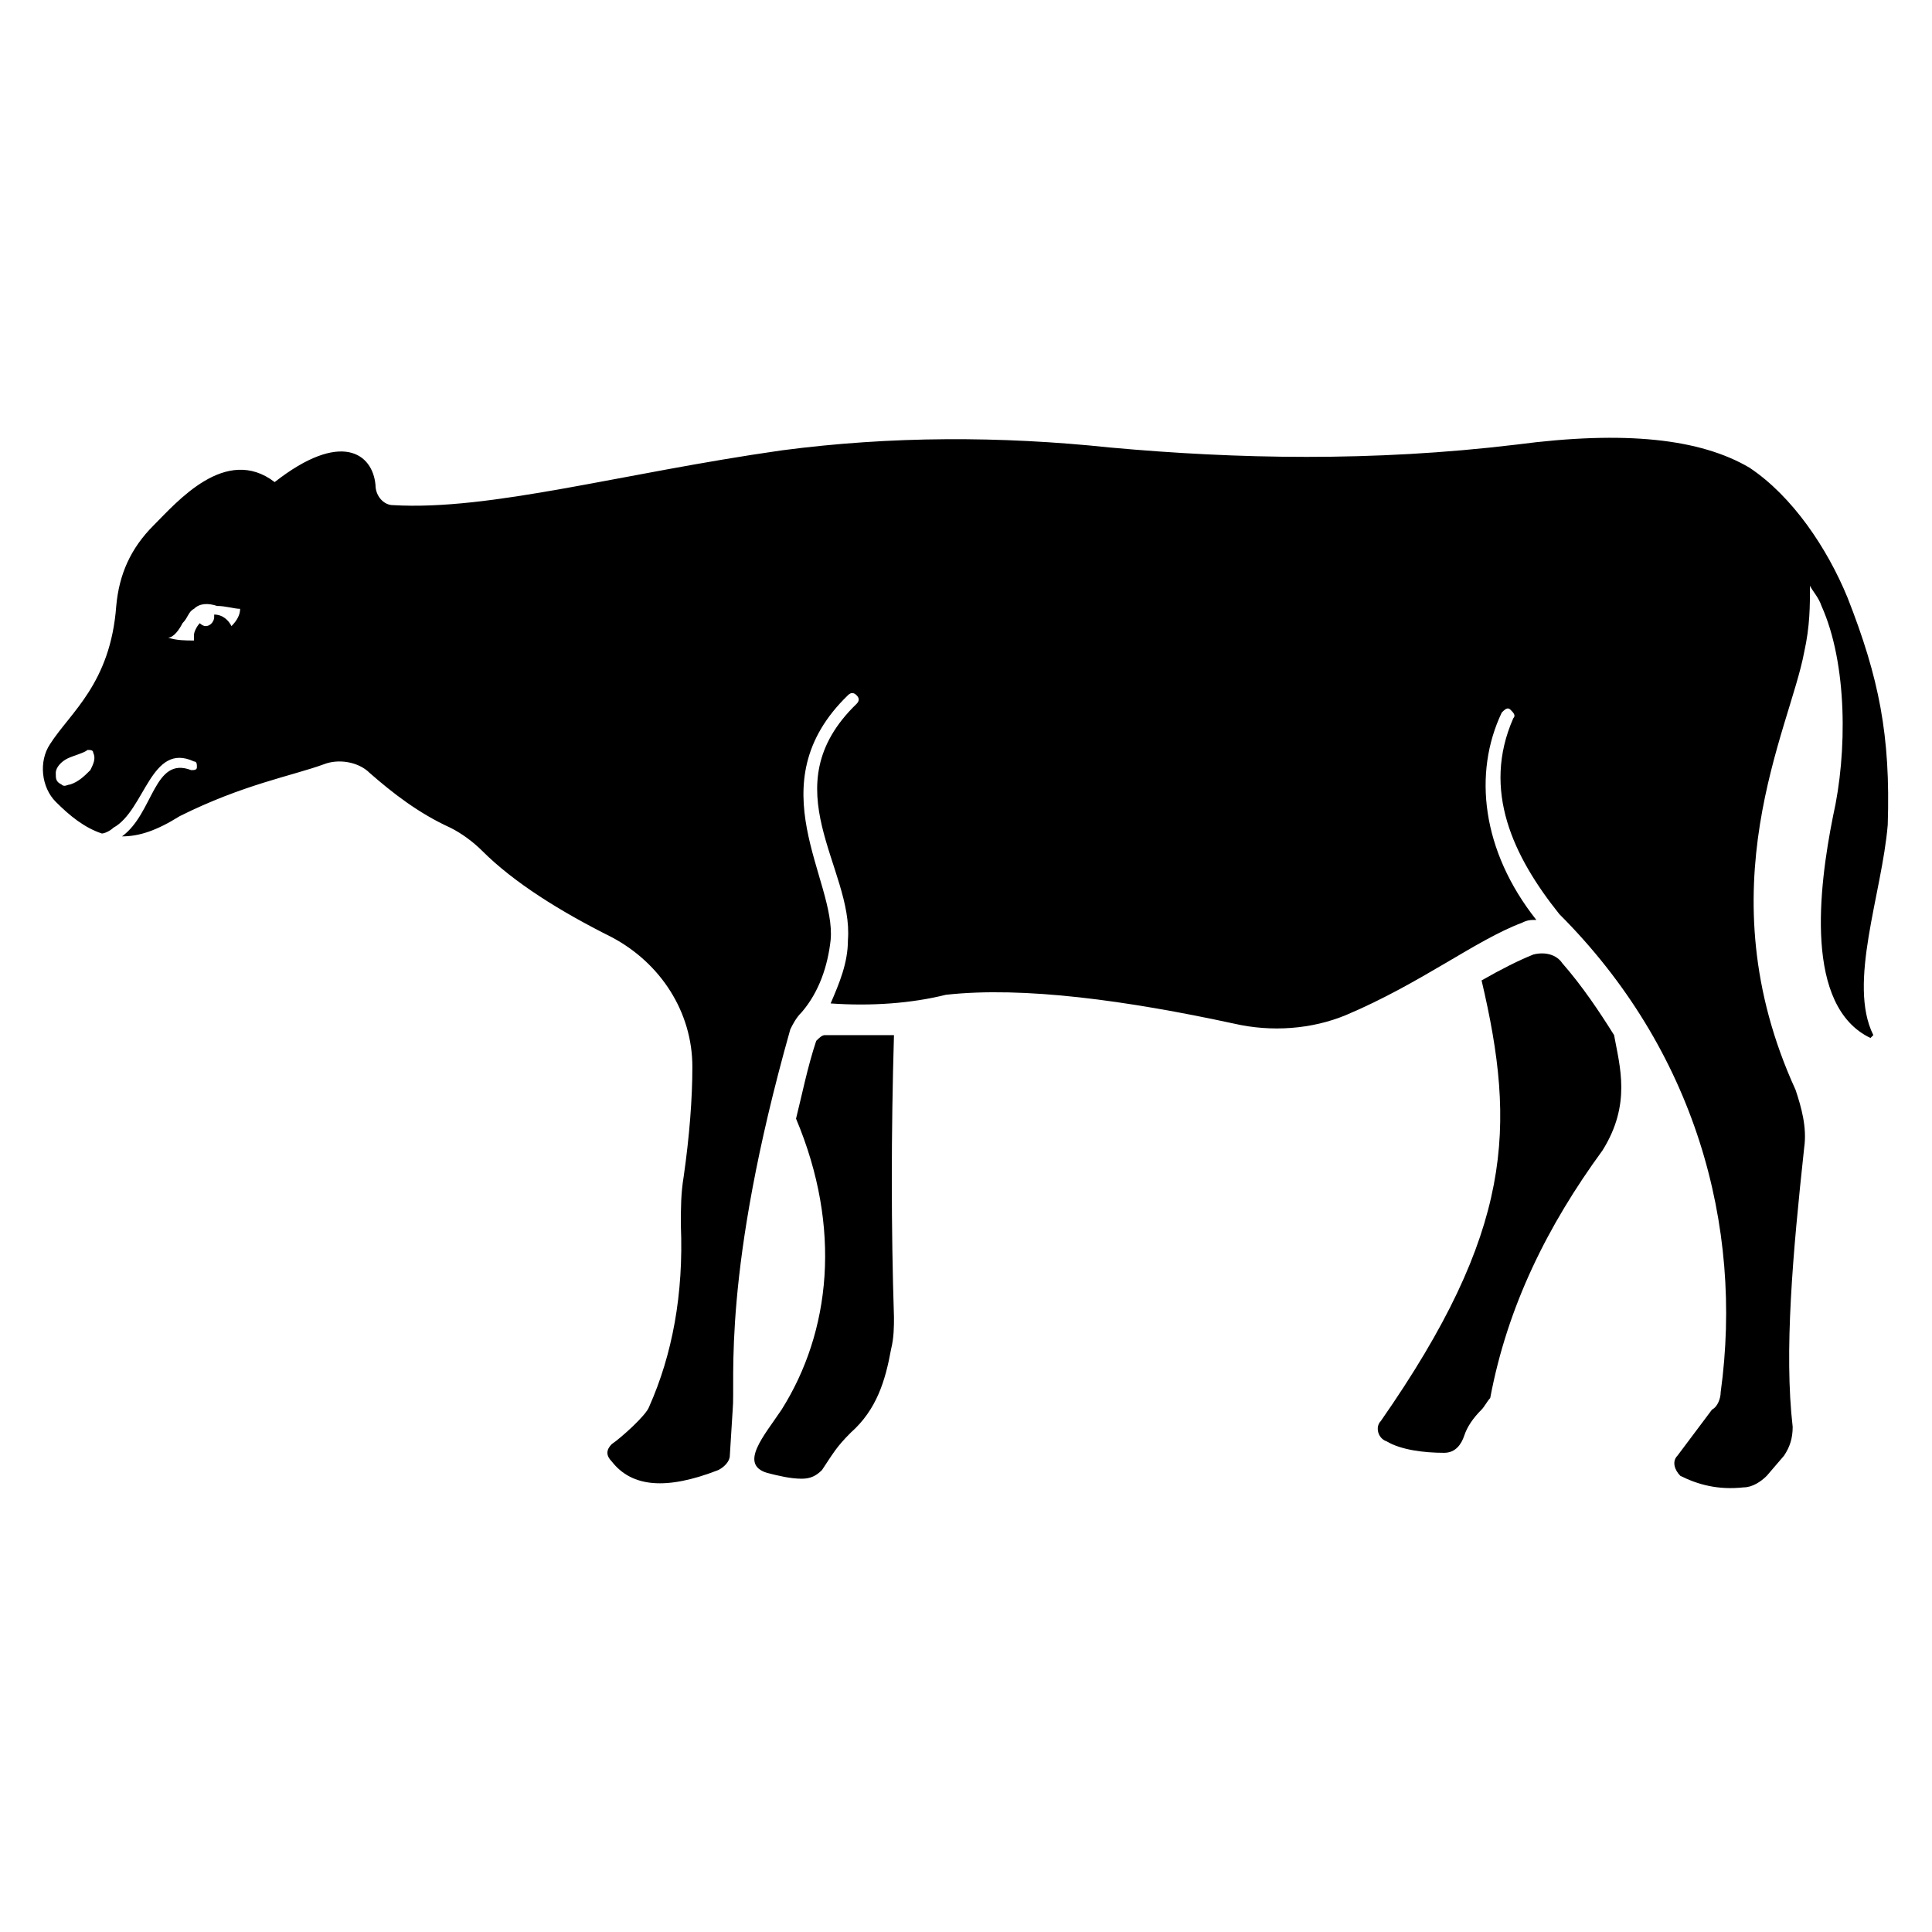
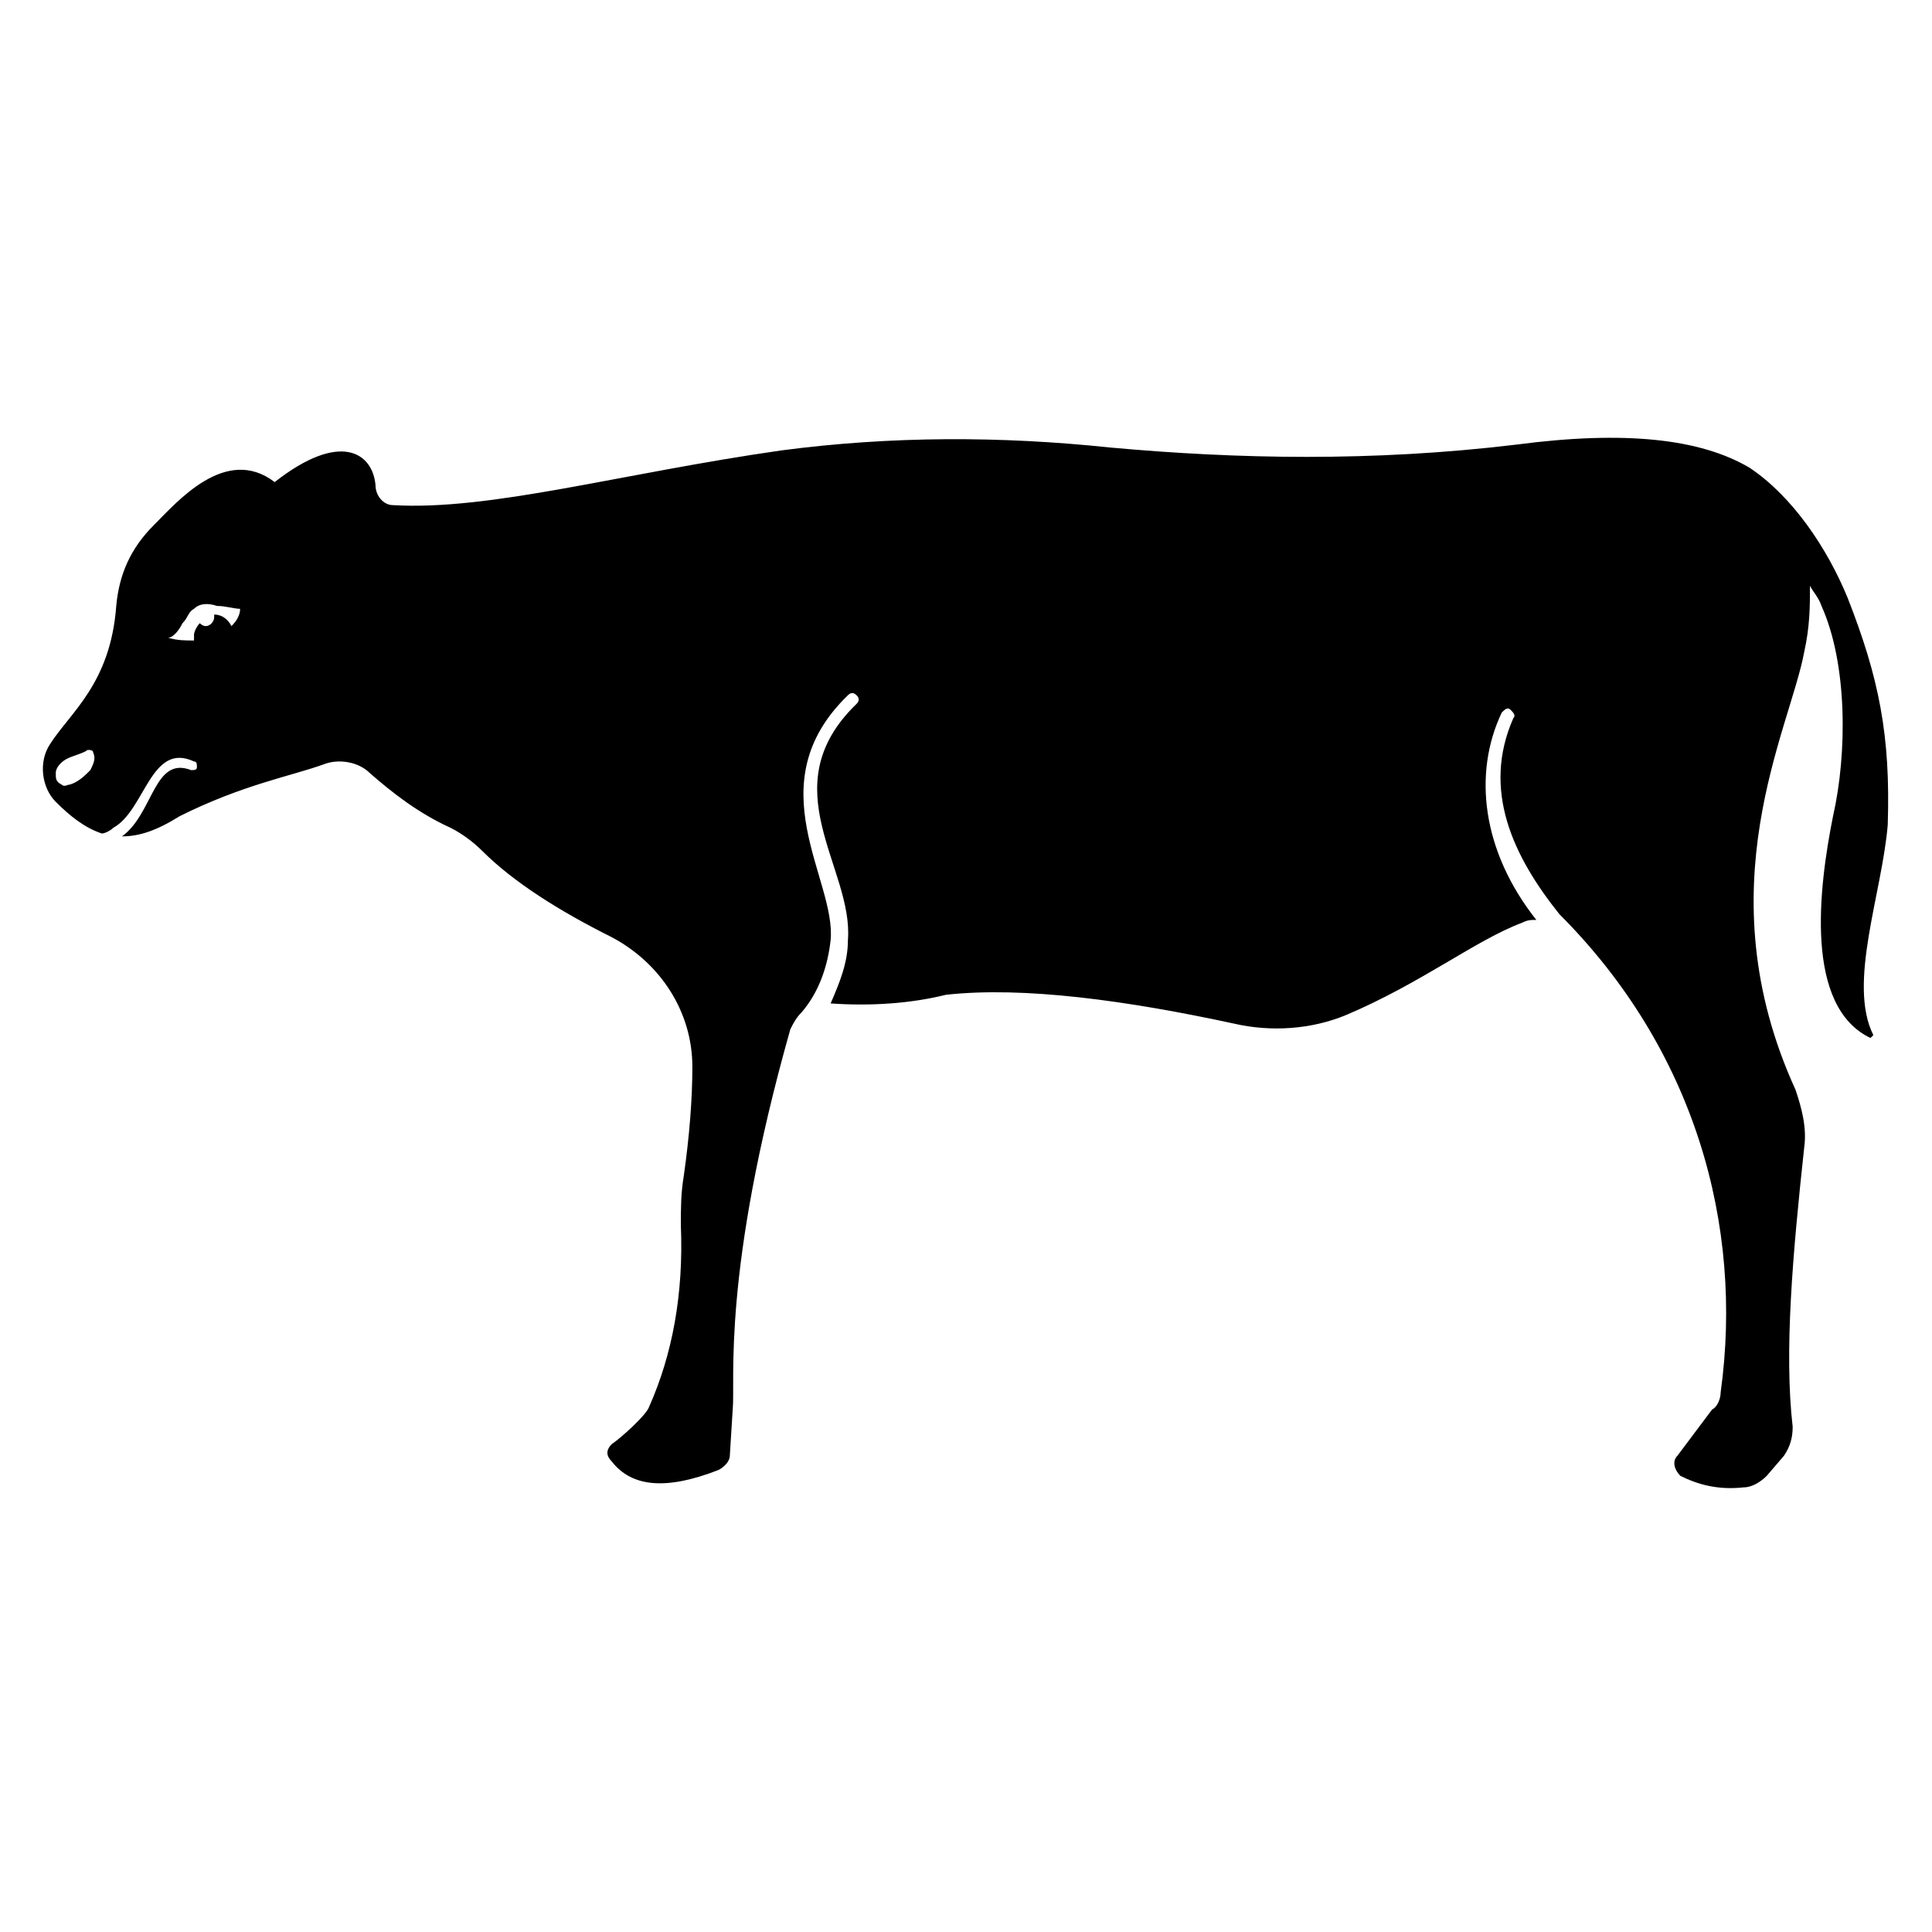
<svg xmlns="http://www.w3.org/2000/svg" fill="#000000" width="800px" height="800px" version="1.1" viewBox="144 144 512 512">
  <g>
-     <path d="m380.91 418.32h-9.16-9.16c-0.762 0-1.527 0.762-2.289 1.527-2.289 6.871-3.816 14.504-5.344 20.609 12.215 29.008 9.16 56.488-3.816 77.098-4.582 6.871-11.449 14.504-3.816 16.793 3.055 0.762 6.106 1.527 9.16 1.527 2.289 0 3.816-0.762 5.344-2.289 3.055-4.582 3.816-6.106 7.633-9.922 6.871-6.106 9.16-13.742 10.688-22.137 0.762-3.055 0.762-6.106 0.762-8.398-0.762-23.664-0.762-48.855 0-74.809z" />
-     <path d="m571.75 418.32c-3.816-6.106-8.398-12.977-13.742-19.082-1.527-2.289-4.582-3.055-7.633-2.289-3.816 1.527-8.398 3.816-13.742 6.871 9.16 38.93 8.398 66.41-26.719 116.79-1.527 1.527-0.762 4.582 1.527 5.344 3.816 2.289 9.922 3.055 15.266 3.055 3.055 0 4.582-2.289 5.344-4.582 0.762-2.289 2.289-4.582 4.582-6.871 0.762-0.762 1.527-2.289 2.289-3.055 4.582-24.426 15.266-45.801 29.77-65.648 7.641-12.215 4.586-22.141 3.059-30.535z" />
    <path d="m633.58 302.29c-5.344-12.977-14.504-26.719-25.953-34.352-12.977-7.633-32.824-9.922-61.832-6.106-38.168 4.582-74.043 3.816-107.63 0.762-29.008-3.055-58.016-3.055-87.023 0.762-42.742 6.109-77.094 16.035-103.05 14.508-2.289 0-4.582-2.289-4.582-5.344-0.762-8.398-9.16-14.504-26.719-0.762-12.977-9.922-25.953 5.344-32.062 11.449-6.106 6.106-9.16 12.977-9.922 21.375-1.527 20.609-12.215 28.242-17.559 36.641-3.055 4.582-2.289 11.449 1.527 15.266 3.816 3.816 7.633 6.871 12.215 8.398 0.762 0 2.289-0.762 3.055-1.527 8.398-4.582 9.922-22.902 21.375-17.559 0.762 0 0.762 0.762 0.762 1.527 0 0.762-0.762 0.762-1.527 0.762-9.922-3.816-9.922 11.449-18.32 17.559 4.582 0 9.16-1.527 15.266-5.344 16.793-8.398 29.77-10.688 38.168-13.742 3.816-1.527 9.16-0.762 12.215 2.289 6.106 5.344 12.977 10.688 21.375 14.504 3.055 1.527 6.106 3.816 8.398 6.106 8.398 8.398 20.609 16.031 34.352 22.902 12.977 6.871 21.375 19.848 21.375 34.352 0 8.398-0.762 18.32-2.289 29.008-0.762 4.582-0.762 8.398-0.762 12.977 0.762 18.32-2.289 34.352-8.398 48.09-0.762 2.289-7.633 8.398-9.922 9.922-1.527 1.527-1.527 3.055 0 4.582 5.344 6.871 14.504 7.633 28.242 2.289 1.527-0.762 3.055-2.289 3.055-3.816l0.762-12.215c0.762-7.633-3.055-35.879 15.266-100.76 0.762-1.527 1.527-3.055 3.055-4.582 4.582-5.344 6.871-12.215 7.633-19.082 1.527-16.031-19.848-41.223 4.582-64.883 0.762-0.762 1.527-0.762 2.289 0 0.762 0.762 0.762 1.527 0 2.289-22.902 22.137-0.762 43.512-2.289 62.594 0 6.106-2.289 11.449-4.582 16.793 10.688 0.762 21.375 0 30.535-2.289 20.609-2.289 48.09 1.527 76.336 7.633 9.922 2.289 20.609 1.527 29.77-2.289 19.848-8.398 34.352-19.848 46.562-24.426 1.527-0.762 2.289-0.762 3.816-0.762-14.504-18.32-16.793-38.93-9.16-54.961 0.762-0.762 1.527-1.527 2.289-0.762 0.762 0.762 1.527 1.527 0.762 2.289-8.398 19.082 0 36.641 12.215 51.906 35.879 35.879 48.855 82.441 42.746 126.71 0 1.527-0.762 3.816-2.289 4.582l-9.16 12.215c-1.527 1.527-0.762 3.816 0.762 5.344 4.582 2.289 9.922 3.816 16.793 3.055 2.289 0 4.582-1.527 6.106-3.055l4.582-5.344c1.527-2.289 2.289-4.582 2.289-7.633-2.289-19.848 0-45.801 3.055-74.043 0.762-5.344-0.762-10.688-2.289-15.266-24.426-53.434-1.527-95.418 2.289-116.03 1.527-6.871 1.527-12.215 1.527-17.559 0.762 1.527 2.289 3.055 3.055 5.344 6.871 15.266 6.871 38.93 3.055 55.723-3.816 19.082-7.633 50.383 9.922 58.777l0.762-0.762c-6.871-13.742 2.289-37.402 3.816-55.723 0.762-23.672-2.289-38.938-10.688-60.312zm-465.64 45.801c-1.527 1.527-3.055 3.055-5.344 3.816-0.762 0-1.527 0.762-2.289 0-1.527-0.762-1.527-1.527-1.527-3.055 0-1.527 1.527-3.055 3.055-3.816 1.527-0.762 4.582-1.527 5.344-2.289 0.762 0 1.527 0 1.527 0.762 0.762 1.531-0.004 3.055-0.766 4.582zm37.402-38.168c-0.762-1.527-2.289-3.055-4.582-3.055v0.762c0 0.762-0.762 2.289-2.289 2.289-0.762 0-1.527-0.762-1.527-0.762-0.762 0.762-1.527 2.289-1.527 3.055v1.527c-2.289 0-4.582 0-6.871-0.762 1.527 0 3.055-2.289 3.816-3.816 1.531-1.527 1.531-3.055 3.059-3.816 1.527-1.527 3.816-1.527 6.106-0.762 2.289 0 4.582 0.762 6.106 0.762 0.004 1.527-0.762 3.055-2.289 4.578z" />
  </g>
</svg>